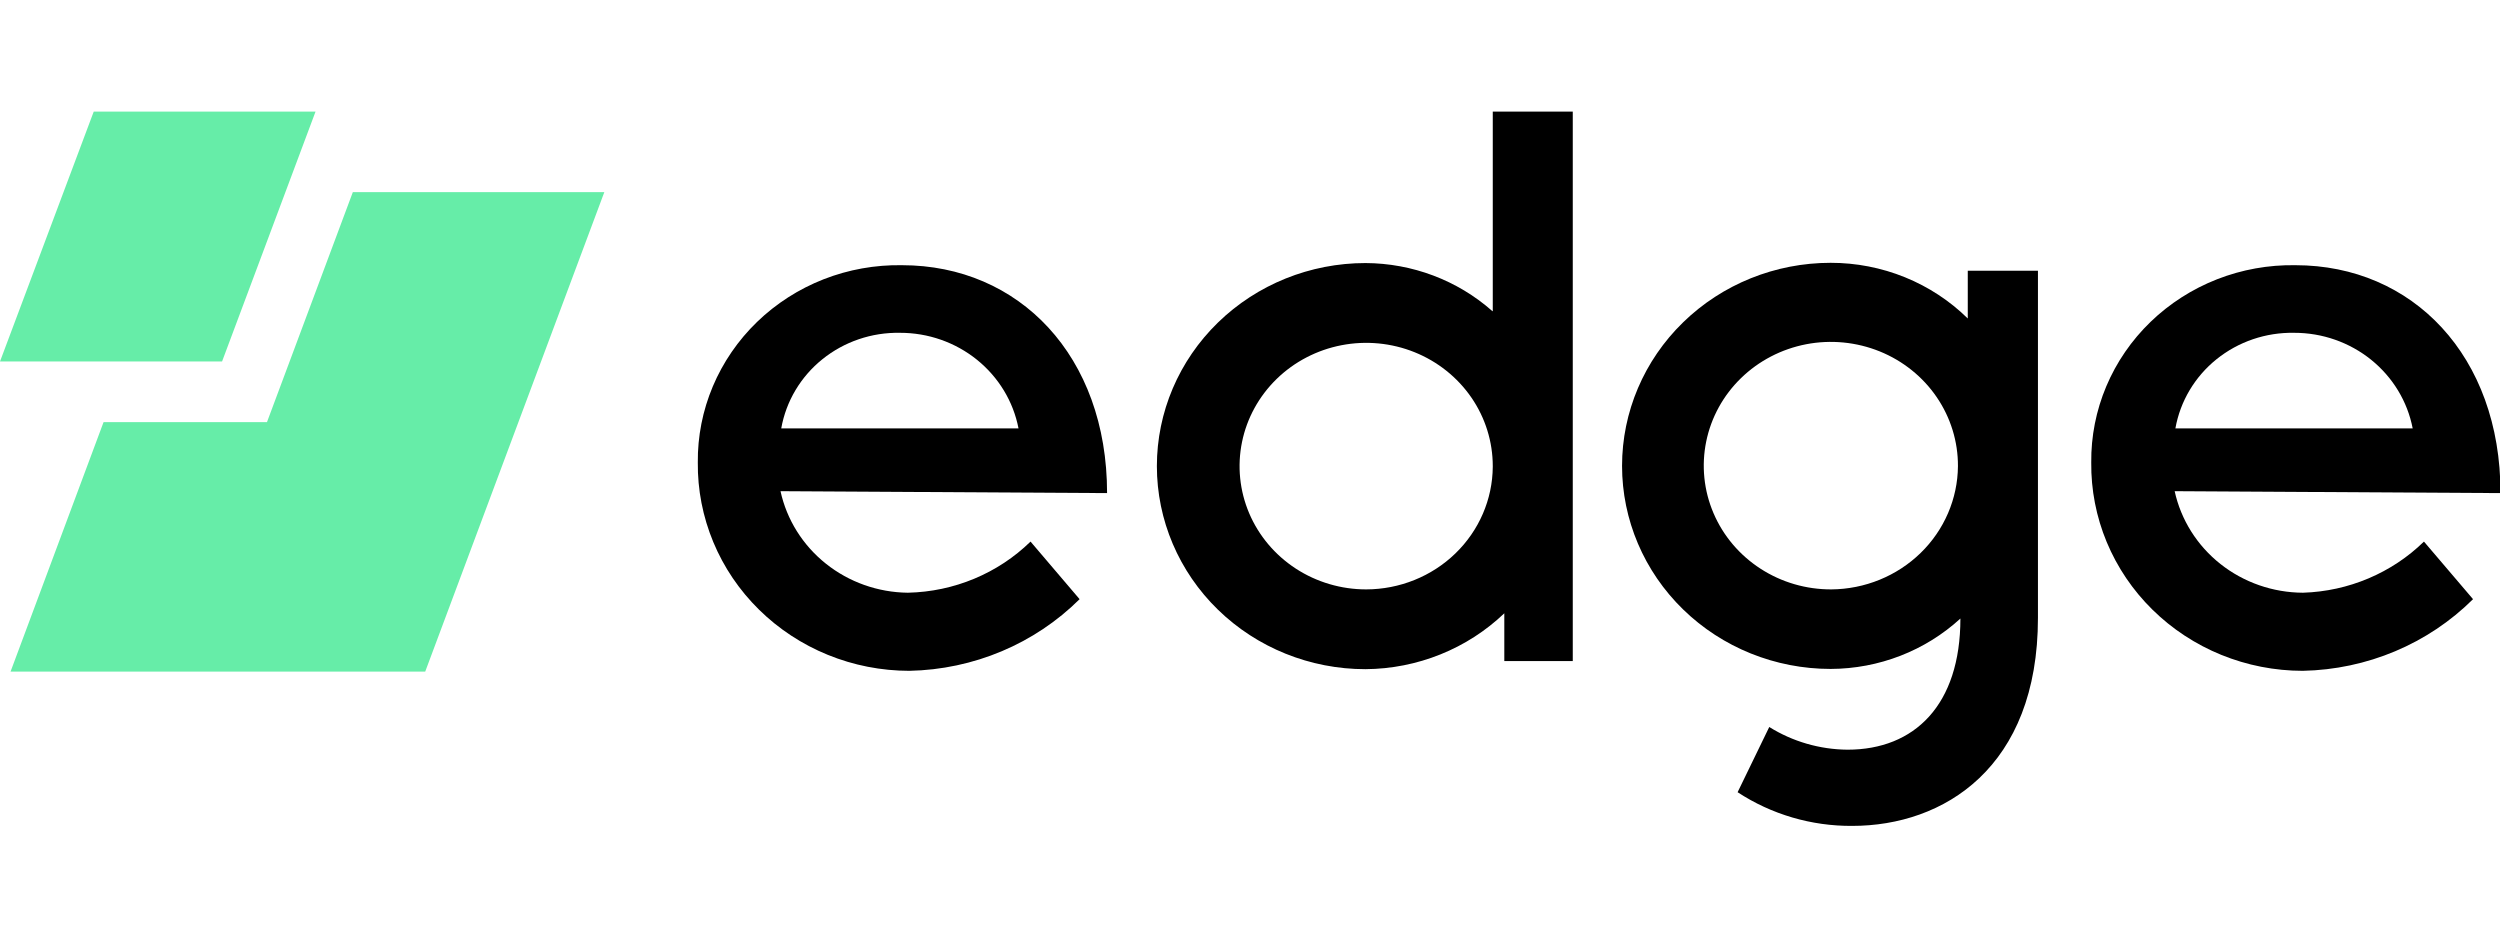
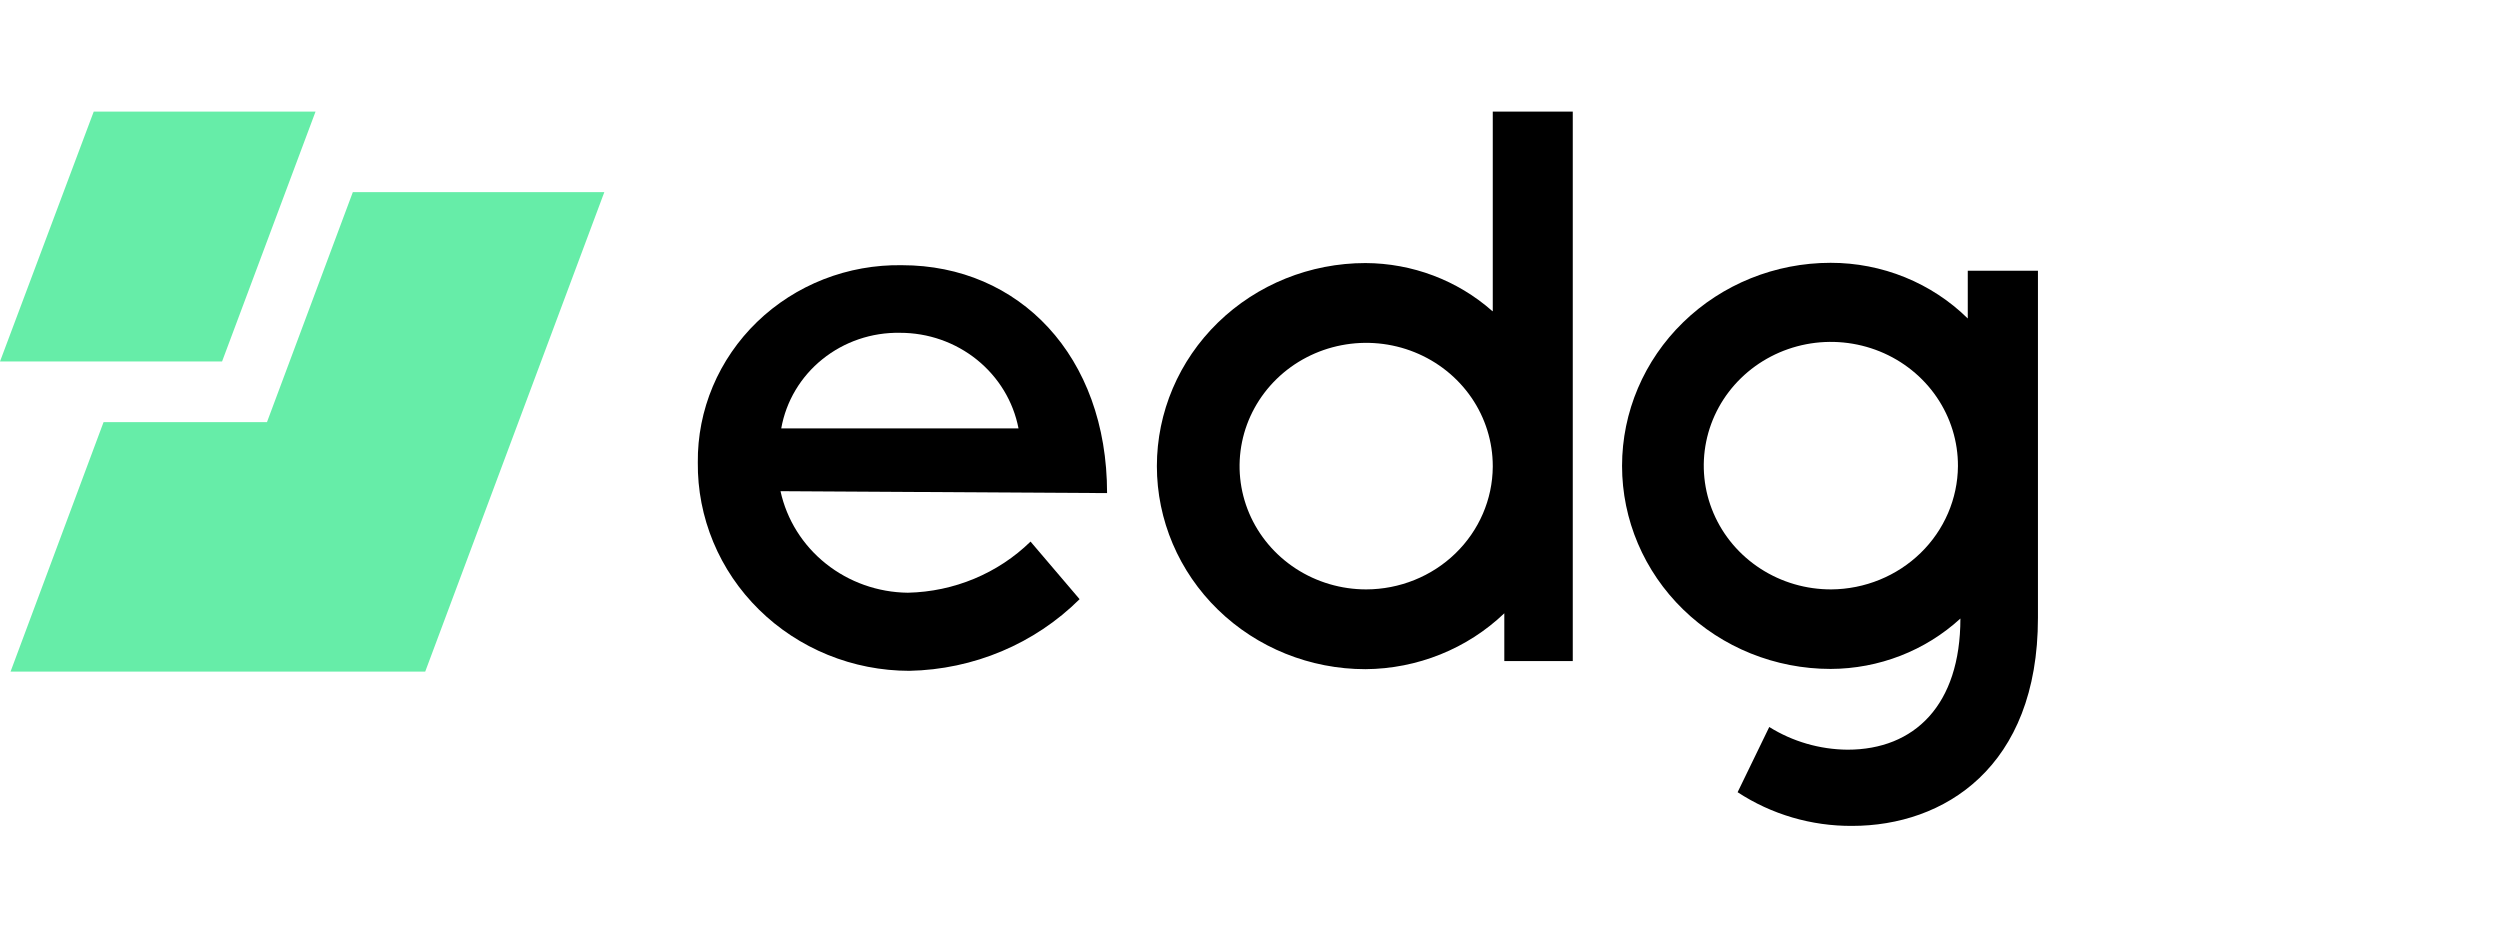
<svg xmlns="http://www.w3.org/2000/svg" width="112" height="42" viewBox="0 0 112 42" fill="none">
  <g clip-path="url(#clip0_4149_15966)">
    <path fill-rule="evenodd" clip-rule="evenodd" d="M45.629 19.191C45.396 17.986 44.737 16.899 43.768 16.117C42.798 15.335 41.579 14.908 40.32 14.91C39.054 14.886 37.822 15.306 36.846 16.091C35.87 16.876 35.215 17.976 35 19.191H45.629ZM34.967 22.005C35.246 23.281 35.963 24.427 37 25.253C38.037 26.08 39.332 26.539 40.672 26.554C42.739 26.509 44.708 25.689 46.168 24.263L48.366 26.843C46.353 28.844 43.614 29.996 40.738 30.053C39.484 30.052 38.244 29.809 37.088 29.338C35.931 28.867 34.883 28.178 34.002 27.31C33.121 26.443 32.425 25.414 31.955 24.283C31.485 23.151 31.249 21.941 31.262 20.721C31.25 19.551 31.479 18.391 31.935 17.309C32.392 16.227 33.066 15.245 33.918 14.421C34.771 13.597 35.784 12.948 36.899 12.511C38.014 12.075 39.207 11.861 40.408 11.881C45.651 11.881 49.597 15.937 49.597 22.091L34.967 22.005Z" fill="#000000" />
    <path fill-rule="evenodd" clip-rule="evenodd" d="M66.876 20.882C66.876 19.79 66.544 18.722 65.921 17.814C65.297 16.906 64.412 16.198 63.375 15.78C62.339 15.362 61.198 15.253 60.098 15.466C58.998 15.679 57.987 16.205 57.194 16.977C56.401 17.75 55.86 18.734 55.642 19.805C55.423 20.876 55.535 21.986 55.964 22.996C56.394 24.005 57.121 24.867 58.053 25.474C58.986 26.081 60.083 26.405 61.205 26.405C62.702 26.402 64.138 25.824 65.2 24.796C66.263 23.767 66.865 22.373 66.876 20.914M66.876 13.947V5H70.46V29.615H67.393V27.475C65.732 29.064 63.501 29.963 61.172 29.979C58.694 29.979 56.317 29.021 54.565 27.315C52.812 25.609 51.828 23.295 51.828 20.882C51.828 18.47 52.812 16.156 54.565 14.45C56.317 12.744 58.694 11.785 61.172 11.785C63.269 11.793 65.289 12.555 66.844 13.926" fill="#000000" />
-     <path fill-rule="evenodd" clip-rule="evenodd" d="M87.716 20.882C87.721 19.784 87.39 18.709 86.766 17.794C86.142 16.879 85.253 16.165 84.212 15.743C83.17 15.321 82.023 15.209 80.917 15.422C79.81 15.636 78.794 16.164 77.996 16.941C77.198 17.717 76.656 18.707 76.437 19.785C76.218 20.862 76.332 21.978 76.766 22.992C77.2 24.006 77.933 24.872 78.873 25.479C79.812 26.087 80.916 26.409 82.044 26.405C83.545 26.393 84.981 25.808 86.042 24.775C87.104 23.742 87.705 22.343 87.716 20.882ZM91.3 27.678C91.3 34.399 87.068 37 82.979 37C81.15 37.012 79.361 36.486 77.845 35.491L79.263 32.569C80.31 33.223 81.526 33.576 82.77 33.586C85.771 33.586 87.826 31.585 87.826 27.71C86.253 29.154 84.174 29.962 82.011 29.968C79.533 29.968 77.157 29.01 75.405 27.304C73.652 25.598 72.668 23.284 72.668 20.872C72.668 18.459 73.652 16.145 75.405 14.439C77.157 12.733 79.533 11.774 82.011 11.774C83.154 11.773 84.286 11.993 85.341 12.421C86.395 12.849 87.353 13.477 88.156 14.268V12.128H91.3V27.678Z" fill="#000000" />
-     <path fill-rule="evenodd" clip-rule="evenodd" d="M108.088 19.191C107.855 17.986 107.196 16.899 106.227 16.117C105.257 15.335 104.037 14.908 102.779 14.91C101.513 14.886 100.28 15.306 99.304 16.091C98.328 16.876 97.674 17.976 97.458 19.191H108.088ZM97.425 22.005C97.706 23.288 98.43 24.439 99.476 25.267C100.522 26.094 101.827 26.548 103.174 26.554C105.214 26.49 107.153 25.671 108.593 24.263L110.792 26.843C108.779 28.844 106.04 29.996 103.163 30.053C101.91 30.052 100.67 29.809 99.513 29.338C98.357 28.867 97.308 28.178 96.427 27.31C95.546 26.443 94.851 25.414 94.38 24.283C93.91 23.151 93.675 21.941 93.688 20.721C93.676 19.551 93.905 18.391 94.361 17.309C94.817 16.227 95.492 15.245 96.344 14.421C97.197 13.597 98.21 12.948 99.325 12.511C100.439 12.075 101.632 11.861 102.834 11.881C108.077 11.881 112.023 15.937 112.023 22.091L97.425 22.005Z" fill="#000000" />
+     <path fill-rule="evenodd" clip-rule="evenodd" d="M87.716 20.882C87.721 19.784 87.39 18.709 86.766 17.794C86.142 16.879 85.253 16.165 84.212 15.743C83.17 15.321 82.023 15.209 80.917 15.422C79.81 15.636 78.794 16.164 77.996 16.941C77.198 17.717 76.656 18.707 76.437 19.785C76.218 20.862 76.332 21.978 76.766 22.992C77.2 24.006 77.933 24.872 78.873 25.479C79.812 26.087 80.916 26.409 82.044 26.405C83.545 26.393 84.981 25.808 86.042 24.775C87.104 23.742 87.705 22.343 87.716 20.882ZM91.3 27.678C91.3 34.399 87.068 37 82.979 37C81.15 37.012 79.361 36.486 77.845 35.491L79.263 32.569C80.31 33.223 81.526 33.576 82.77 33.586C85.771 33.586 87.826 31.585 87.826 27.71C86.253 29.154 84.174 29.962 82.011 29.968C79.533 29.968 77.157 29.01 75.405 27.304C73.652 25.598 72.668 23.284 72.668 20.872C72.668 18.459 73.652 16.145 75.405 14.439C77.157 12.733 79.533 11.774 82.011 11.774C83.154 11.773 84.286 11.993 85.341 12.421C86.395 12.849 87.353 13.477 88.156 14.268V12.128H91.3V27.678" fill="#000000" />
    <path fill-rule="evenodd" clip-rule="evenodd" d="M27.074 8.607L19.05 30.087H0.473L4.639 18.913H11.96L15.807 8.607H27.074Z" fill="#66EDA8" />
    <path fill-rule="evenodd" clip-rule="evenodd" d="M14.136 5L9.948 16.195H0L4.199 5H14.136Z" fill="#66EDA8" />
  </g>
  <defs>
    <clipPath id="clip0_4149_15966">
      <rect width="112" height="42" fill="#000000" />
    </clipPath>
  </defs>
</svg>